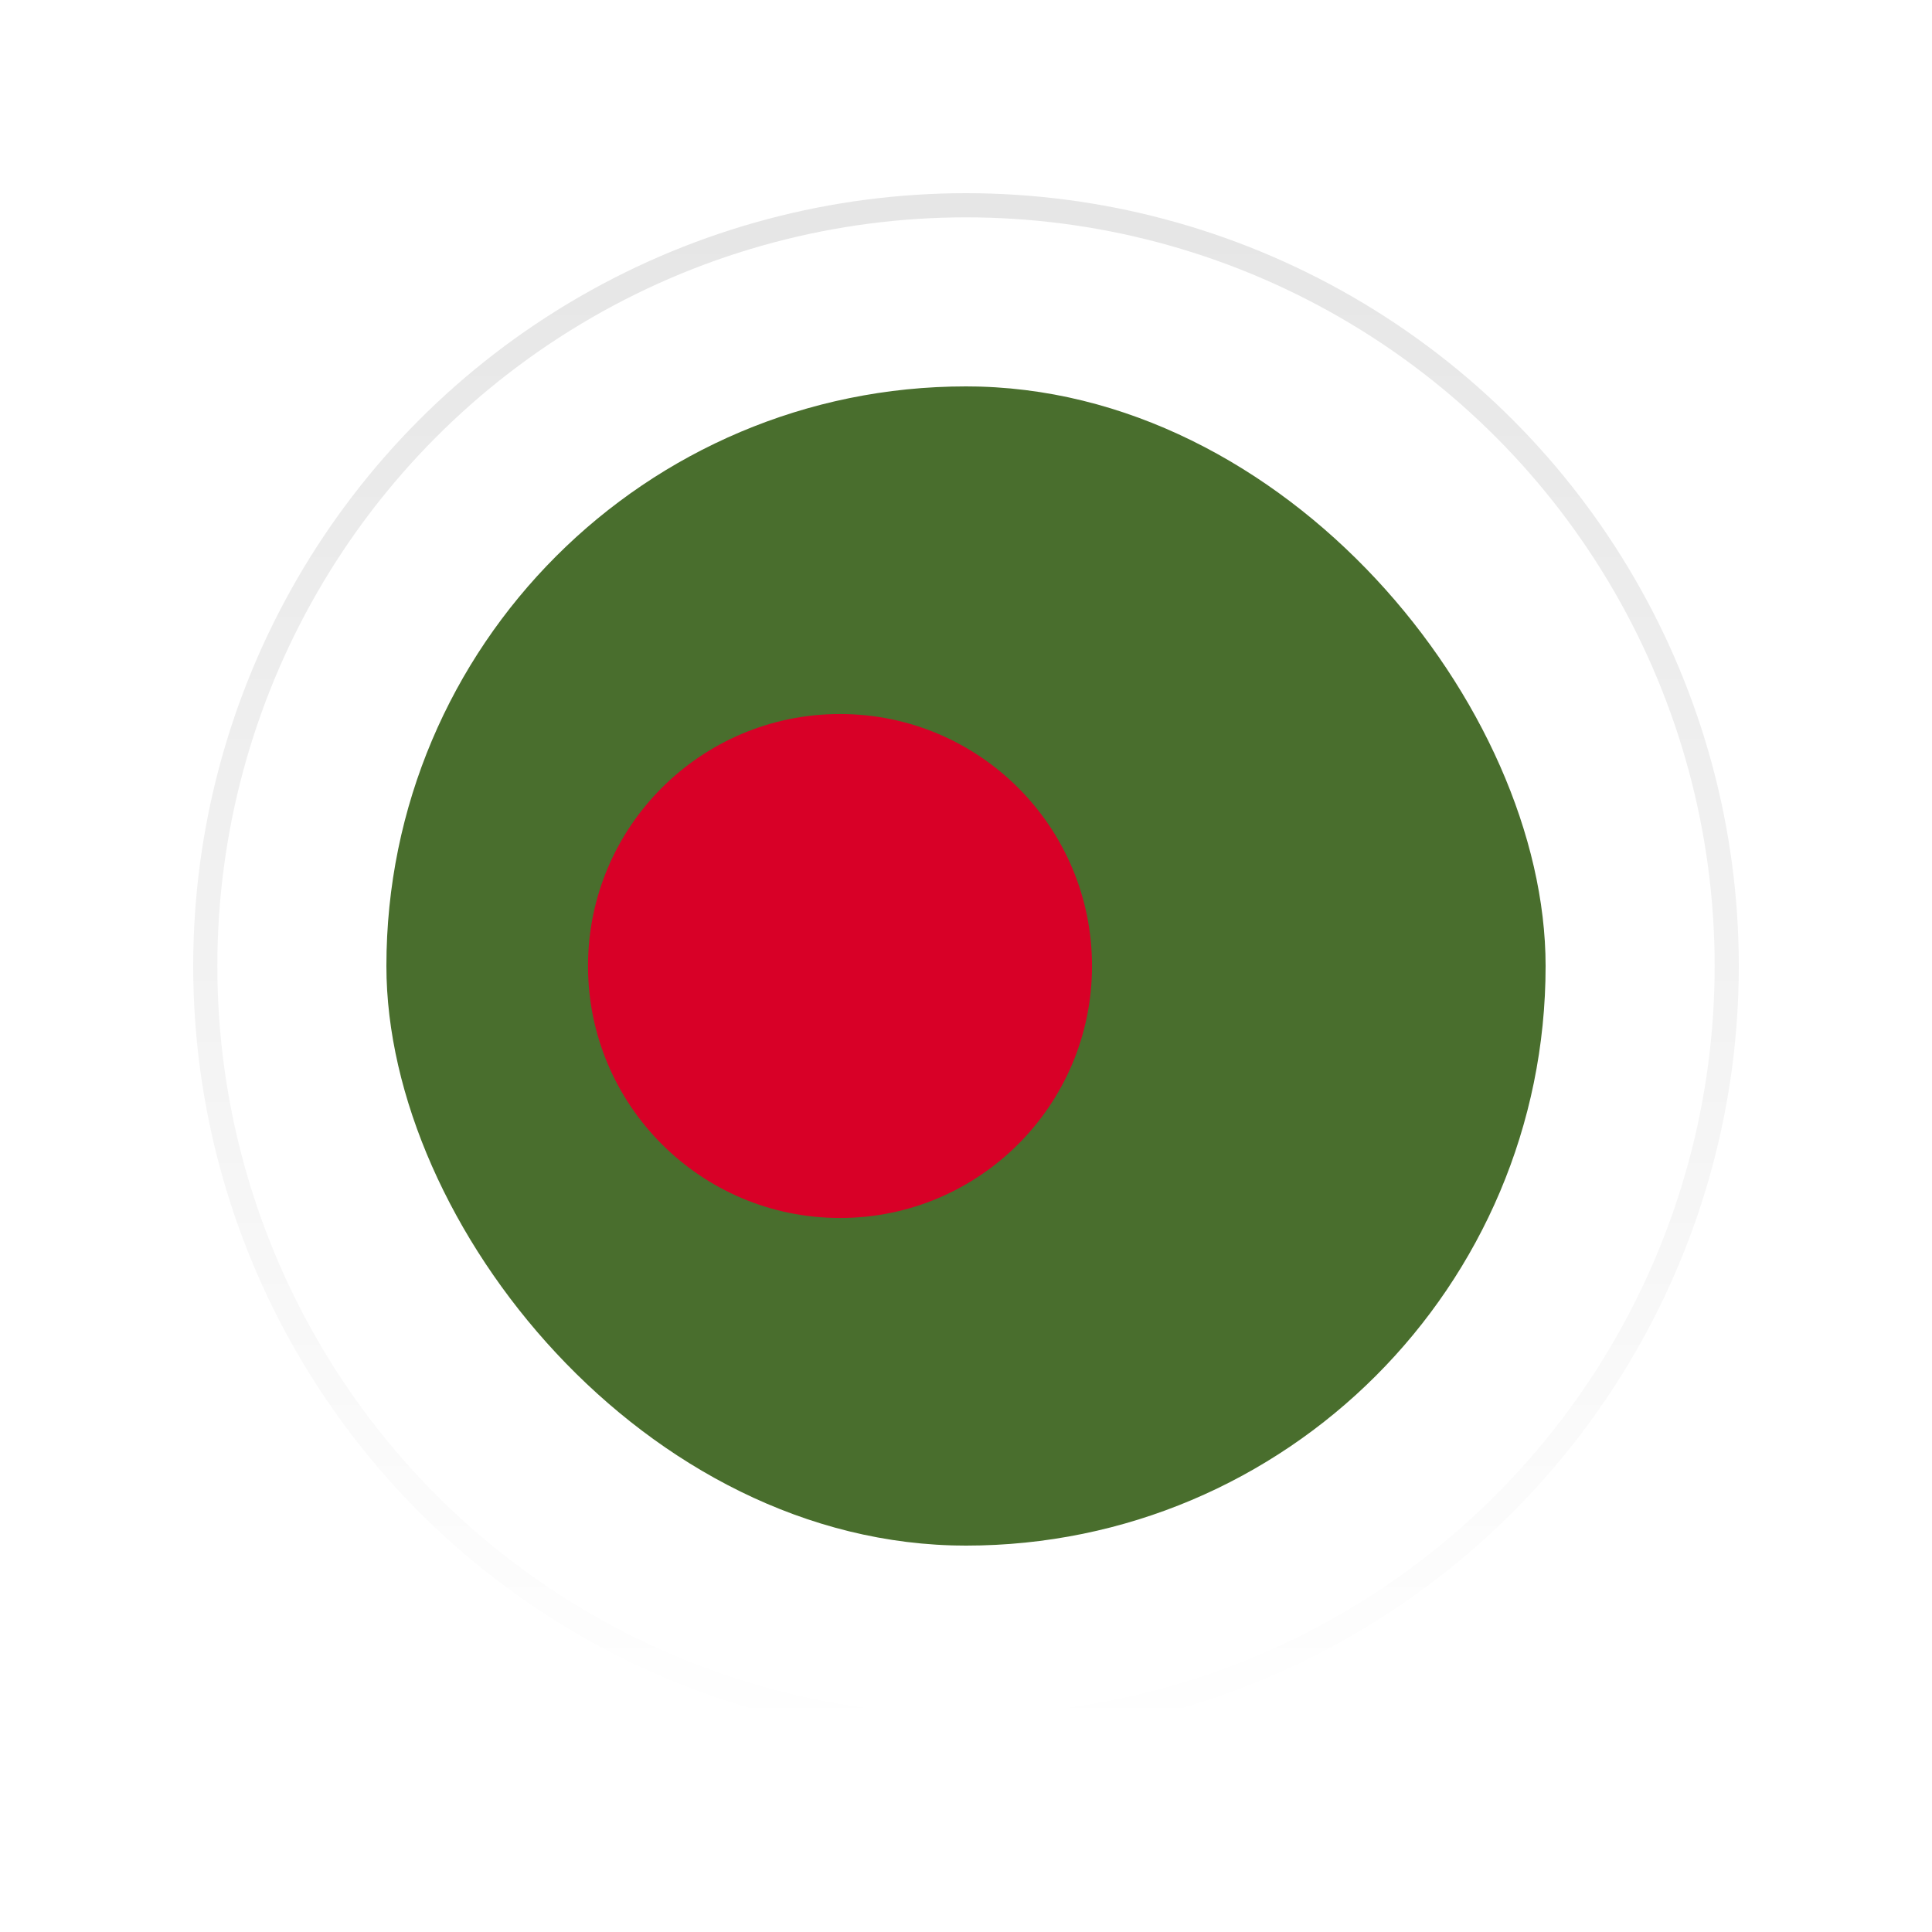
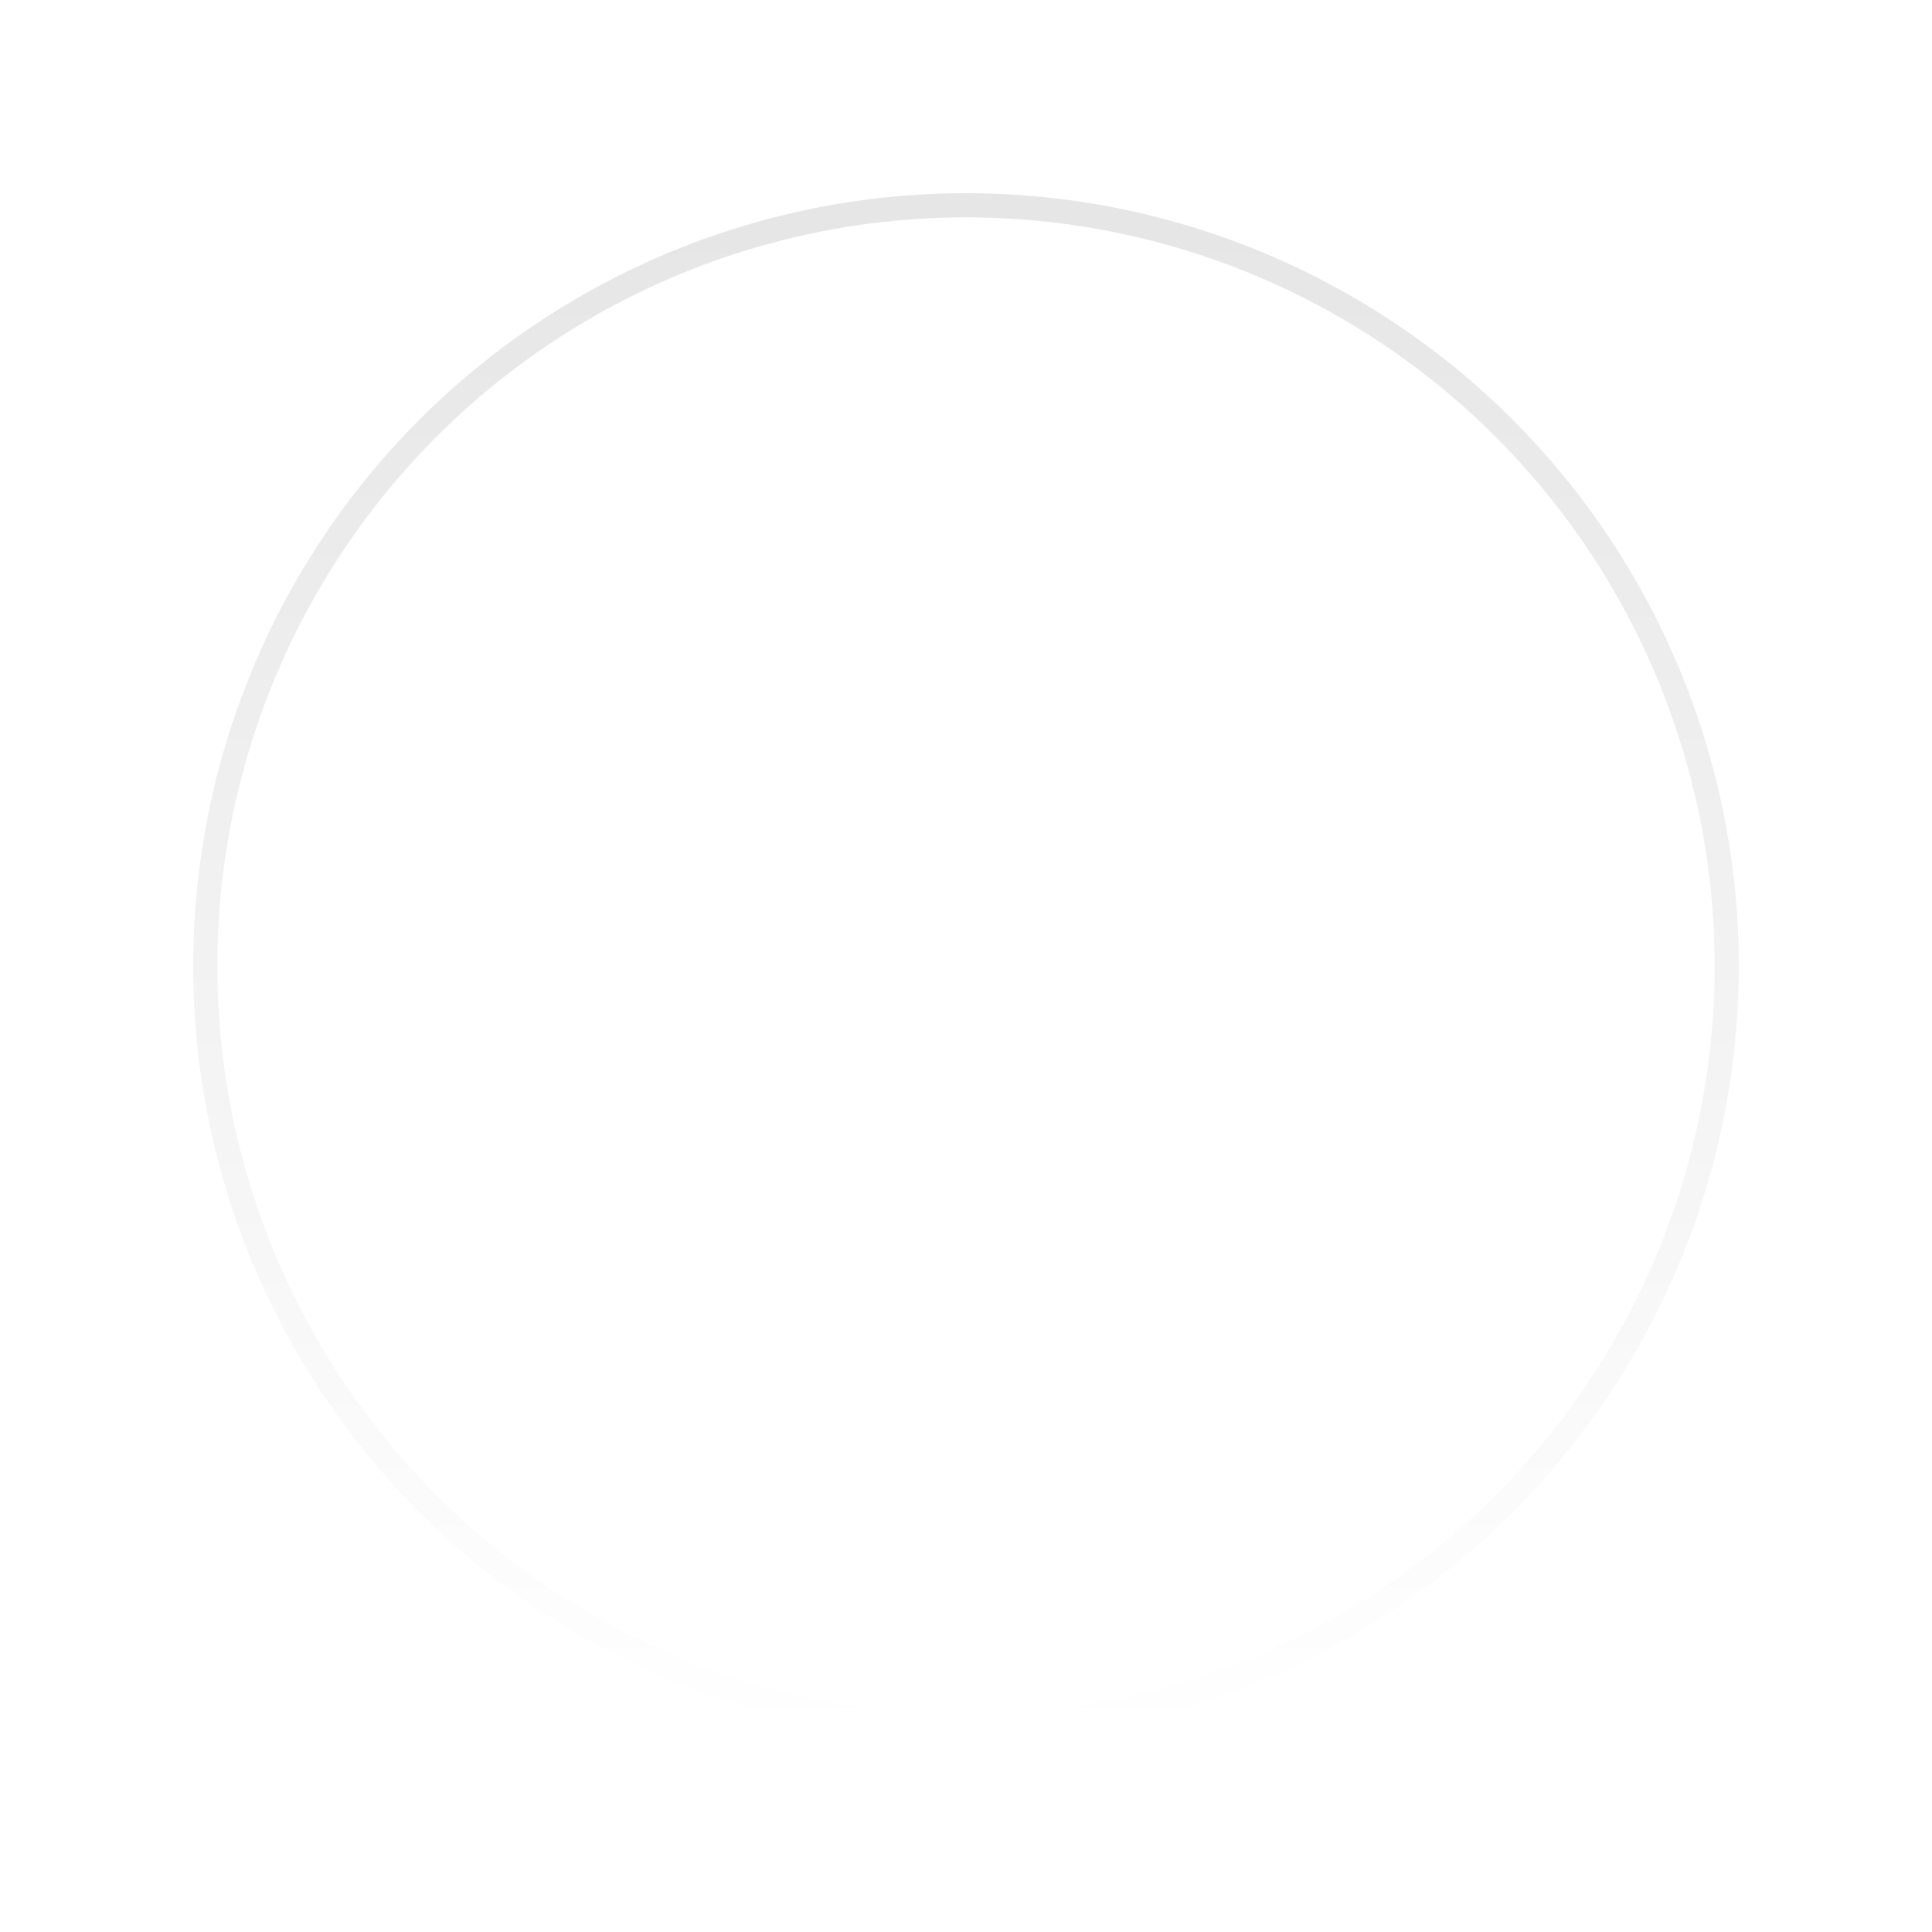
<svg xmlns="http://www.w3.org/2000/svg" width="40" height="40" viewBox="0 0 40 40" fill="none">
  <g filter="url(#filter0_d_5957_7034)">
-     <circle cx="20" cy="18" r="16" fill="white" />
    <circle cx="20" cy="18" r="15.75" stroke="url(#paint0_linear_5957_7034)" stroke-opacity="0.1" stroke-width="0.5" />
    <g clip-path="url(#clip0_5957_7034)">
-       <path d="M20 30C26.627 30 32 24.627 32 18C32 11.373 26.627 6 20 6C13.373 6 8 11.373 8 18C8 24.627 13.373 30 20 30Z" fill="#496E2D" />
-       <path d="M17.391 23.217C20.273 23.217 22.609 20.881 22.609 18C22.609 15.119 20.273 12.783 17.391 12.783C14.51 12.783 12.174 15.119 12.174 18C12.174 20.881 14.51 23.217 17.391 23.217Z" fill="#D80027" />
-     </g>
+       </g>
  </g>
  <defs>
    <filter id="filter0_d_5957_7034" x="0" y="0" width="40" height="40" filterUnits="userSpaceOnUse" color-interpolation-filters="sRGB">
      <feFlood flood-opacity="0" result="BackgroundImageFix" />
      <feColorMatrix in="SourceAlpha" type="matrix" values="0 0 0 0 0 0 0 0 0 0 0 0 0 0 0 0 0 0 127 0" result="hardAlpha" />
      <feOffset dy="2" />
      <feGaussianBlur stdDeviation="2" />
      <feComposite in2="hardAlpha" operator="out" />
      <feColorMatrix type="matrix" values="0 0 0 0 0 0 0 0 0 0 0 0 0 0 0 0 0 0 0.08 0" />
      <feBlend mode="normal" in2="BackgroundImageFix" result="effect1_dropShadow_5957_7034" />
      <feBlend mode="normal" in="SourceGraphic" in2="effect1_dropShadow_5957_7034" result="shape" />
    </filter>
    <linearGradient id="paint0_linear_5957_7034" x1="20" y1="2" x2="20" y2="34" gradientUnits="userSpaceOnUse">
      <stop />
      <stop offset="1" stop-opacity="0" />
    </linearGradient>
    <clipPath id="clip0_5957_7034">
-       <rect x="8" y="6" width="24" height="24" rx="12" fill="white" />
-     </clipPath>
+       </clipPath>
  </defs>
</svg>